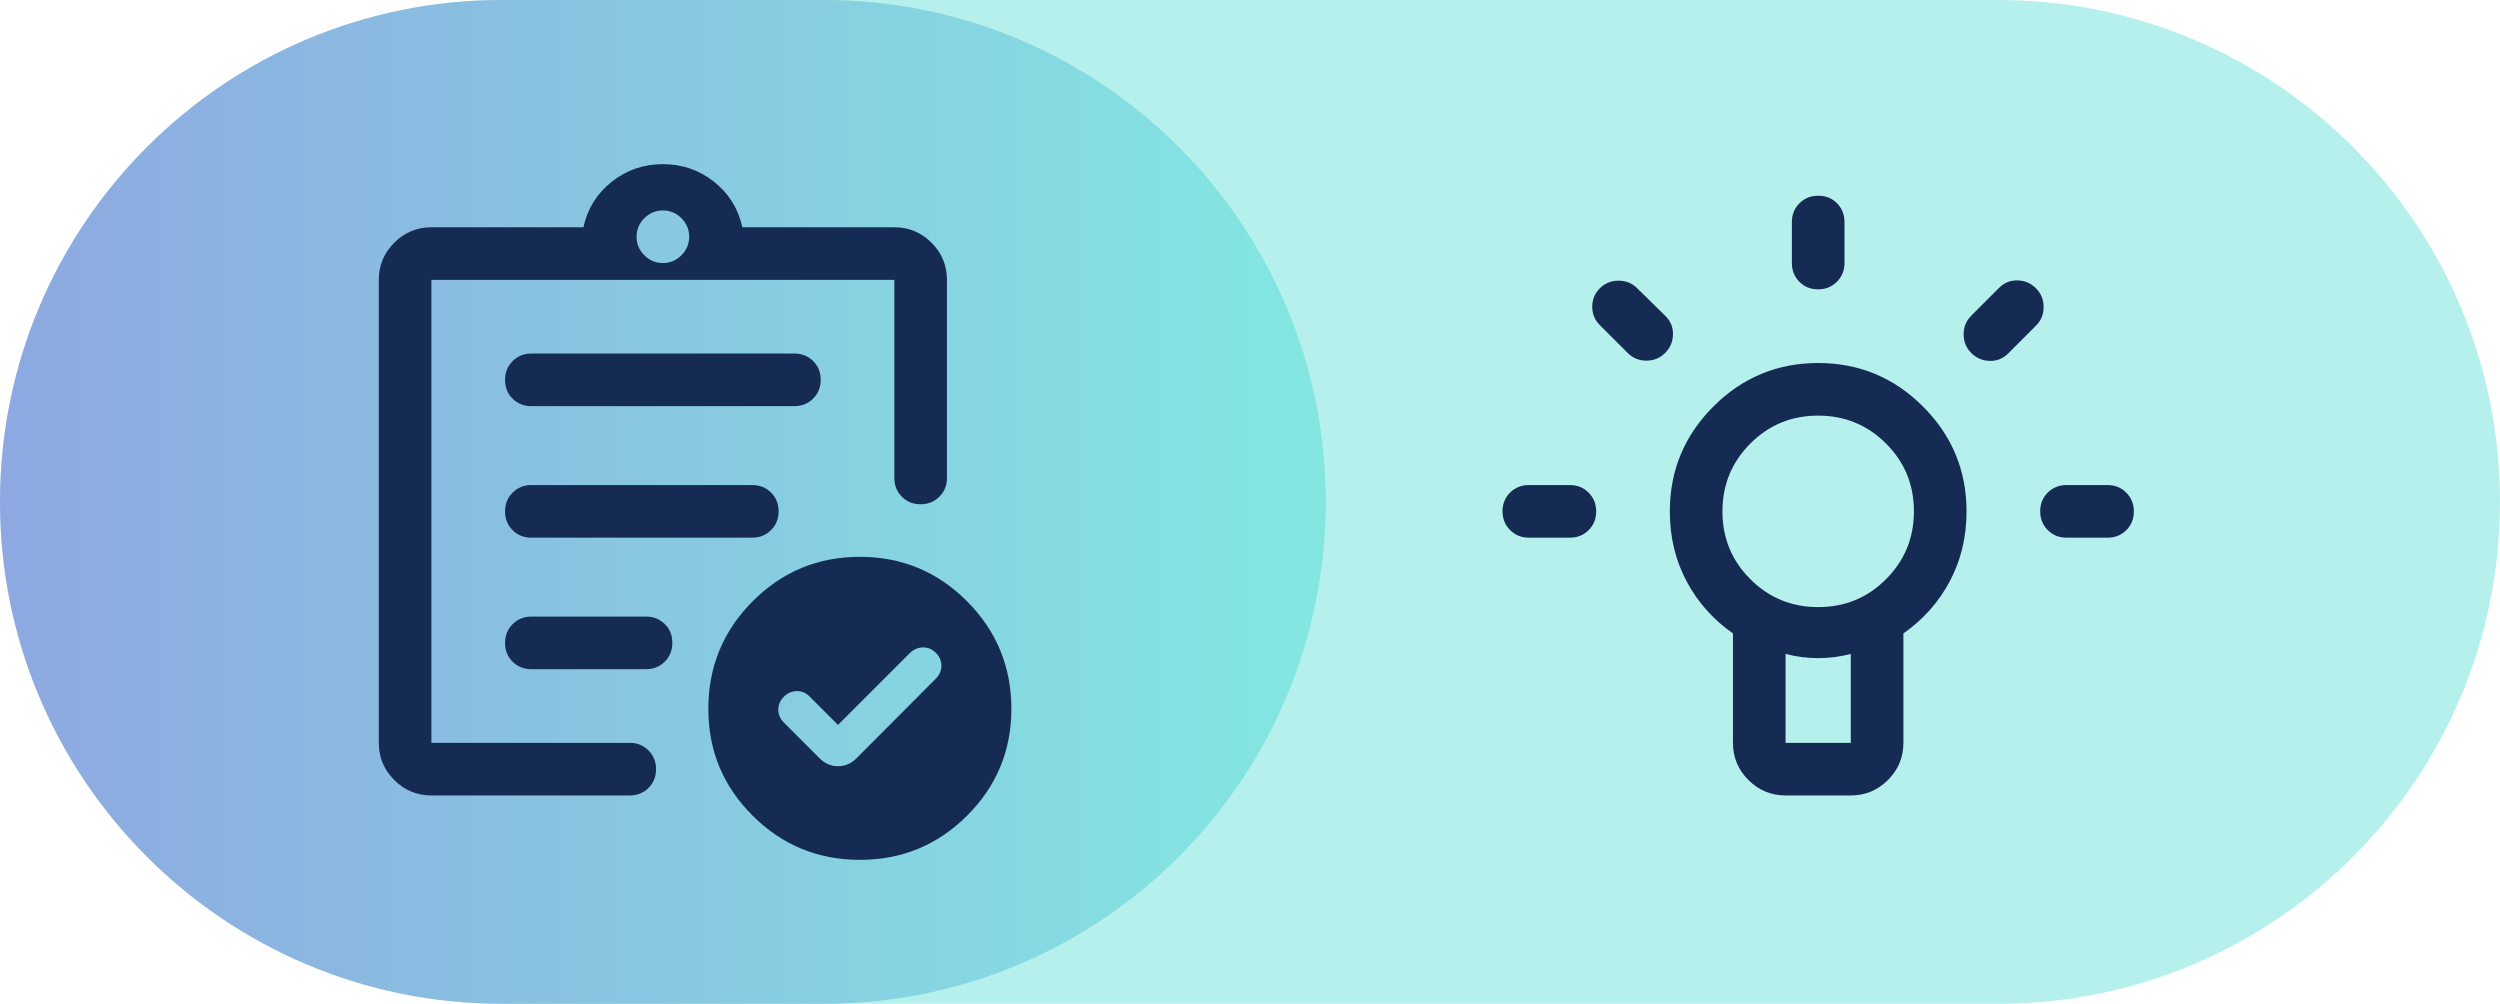
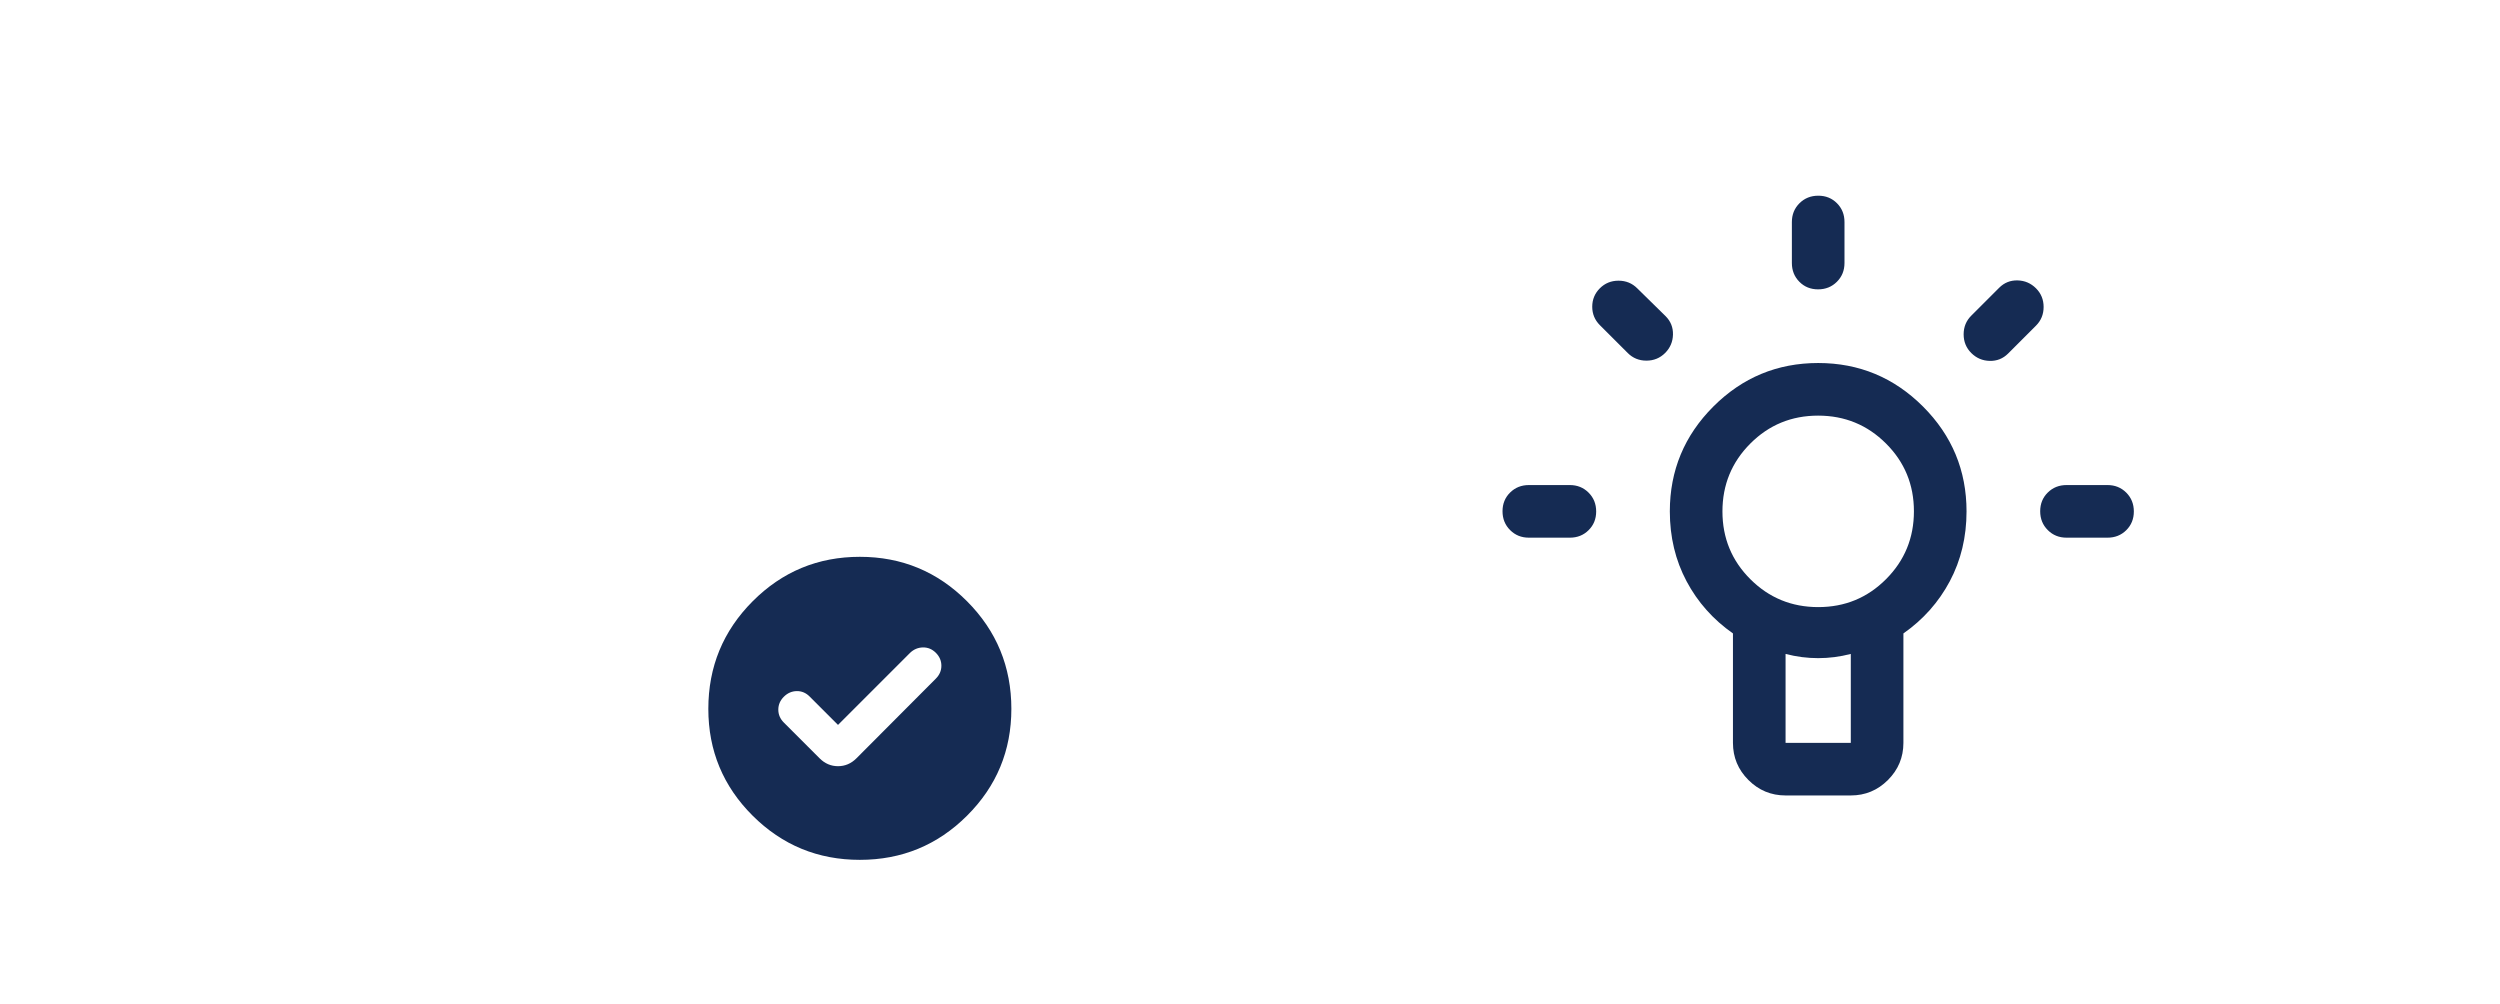
<svg xmlns="http://www.w3.org/2000/svg" width="132" height="53" viewBox="0 0 132 53" fill="none">
-   <path d="M0 26.5C0 11.864 11.864 0 26.5 0H105.5C120.136 0 132 11.864 132 26.5V26.5C132 41.136 120.136 53 105.5 53H26.5C11.864 53 0 41.136 0 26.5V26.5Z" fill="#6EE2DC" fill-opacity="0.5" />
-   <path d="M0 26.5C0 11.864 11.864 0 26.5 0H43.5C58.136 0 70 11.864 70 26.5V26.5C70 41.136 58.136 53 43.5 53H26.5C11.864 53 0 41.136 0 26.5V26.5Z" fill="url(#paint0_linear_75_211)" fill-opacity="0.7" />
  <path d="M97.389 11.722L97.389 13.889C97.389 14.282 97.255 14.612 96.988 14.878C96.721 15.145 96.39 15.278 95.995 15.278C95.6 15.278 95.271 15.145 95.007 14.878C94.743 14.612 94.611 14.282 94.611 13.889L94.611 11.722C94.611 11.329 94.745 10.999 95.012 10.732C95.279 10.466 95.61 10.333 96.005 10.333C96.4 10.333 96.729 10.466 96.993 10.732C97.257 10.999 97.389 11.329 97.389 11.722ZM111.278 28.389L109.111 28.389C108.718 28.389 108.388 28.255 108.122 27.988C107.855 27.721 107.722 27.39 107.722 26.995C107.722 26.6 107.855 26.271 108.122 26.007C108.388 25.743 108.718 25.611 109.111 25.611L111.278 25.611C111.671 25.611 112.001 25.745 112.268 26.012C112.534 26.279 112.667 26.61 112.667 27.005C112.667 27.4 112.534 27.729 112.268 27.993C112.001 28.257 111.671 28.389 111.278 28.389ZM82.889 28.389L80.722 28.389C80.329 28.389 79.999 28.255 79.733 27.988C79.466 27.721 79.333 27.39 79.333 26.995C79.333 26.6 79.466 26.271 79.733 26.007C79.999 25.743 80.329 25.611 80.722 25.611L82.889 25.611C83.282 25.611 83.612 25.745 83.878 26.012C84.145 26.279 84.278 26.61 84.278 27.005C84.278 27.4 84.145 27.729 83.878 27.993C83.612 28.257 83.282 28.389 82.889 28.389ZM86.445 15.222L87.945 16.695C88.213 16.963 88.343 17.287 88.333 17.667C88.324 18.046 88.185 18.37 87.917 18.639C87.648 18.907 87.319 19.042 86.93 19.042C86.541 19.042 86.213 18.907 85.945 18.639L84.472 17.167C84.204 16.898 84.07 16.574 84.07 16.195C84.07 15.815 84.204 15.491 84.472 15.222C84.741 14.954 85.07 14.82 85.458 14.82C85.847 14.82 86.176 14.954 86.445 15.222ZM107.5 17.195L106.028 18.667C105.759 18.935 105.435 19.065 105.055 19.055C104.676 19.046 104.352 18.907 104.083 18.639C103.815 18.37 103.68 18.042 103.68 17.653C103.68 17.264 103.815 16.935 104.083 16.667L105.555 15.195C105.824 14.926 106.148 14.796 106.528 14.805C106.907 14.815 107.231 14.954 107.5 15.222C107.769 15.491 107.903 15.819 107.903 16.208C107.903 16.597 107.769 16.926 107.5 17.195ZM96 19.167C98.157 19.167 100.002 19.933 101.535 21.465C103.067 22.998 103.833 24.843 103.833 27C103.833 28.352 103.539 29.581 102.951 30.688C102.363 31.794 101.546 32.713 100.5 33.445L100.5 39.222C100.5 39.986 100.228 40.64 99.684 41.184C99.14 41.728 98.486 42 97.722 42L94.278 42C93.514 42 92.86 41.728 92.316 41.184C91.772 40.64 91.5 39.986 91.5 39.222L91.5 33.445C90.454 32.713 89.636 31.794 89.049 30.688C88.461 29.581 88.167 28.352 88.167 27C88.167 24.843 88.933 22.998 90.465 21.465C91.998 19.933 93.843 19.167 96 19.167ZM97.722 34.528C97.435 34.602 97.148 34.657 96.861 34.695C96.574 34.731 96.287 34.75 96 34.75C95.713 34.75 95.426 34.731 95.139 34.695C94.852 34.657 94.565 34.602 94.278 34.528L94.278 39.222L97.722 39.222L97.722 34.528ZM95.997 21.945C94.591 21.945 93.398 22.436 92.417 23.42C91.435 24.404 90.945 25.598 90.945 27.003C90.945 28.409 91.436 29.602 92.42 30.583C93.404 31.565 94.598 32.055 96.003 32.055C97.409 32.055 98.602 31.564 99.583 30.58C100.565 29.596 101.055 28.402 101.055 26.997C101.055 25.591 100.564 24.398 99.58 23.417C98.596 22.435 97.402 21.945 95.997 21.945Z" fill="#152B53" />
-   <path d="M22.778 42C22.014 42 21.36 41.728 20.816 41.184C20.272 40.64 20 39.986 20 39.222V14.778C20 14.014 20.272 13.36 20.816 12.816C21.36 12.272 22.014 12 22.778 12H30.805C31.018 11.019 31.516 10.218 32.299 9.597C33.081 8.977 33.981 8.667 35 8.667C36.019 8.667 36.919 8.977 37.701 9.597C38.484 10.218 38.981 11.019 39.195 12H47.222C47.986 12 48.64 12.272 49.184 12.816C49.728 13.36 50 14.014 50 14.778V25.236C50 25.63 49.866 25.959 49.599 26.226C49.332 26.492 49.001 26.625 48.606 26.625C48.211 26.625 47.882 26.492 47.618 26.226C47.354 25.959 47.222 25.63 47.222 25.236V14.778H22.778V39.222H33.25C33.644 39.222 33.974 39.356 34.24 39.623C34.506 39.89 34.639 40.221 34.639 40.616C34.639 41.011 34.506 41.34 34.24 41.604C33.974 41.868 33.644 42 33.25 42H22.778ZM22.778 37.361V39.222V14.778V26.708V26.555V37.361ZM28.055 35.333H34.111C34.505 35.333 34.834 35.2 35.101 34.933C35.367 34.666 35.5 34.335 35.5 33.94C35.5 33.545 35.367 33.215 35.101 32.951C34.834 32.687 34.505 32.556 34.111 32.556H28.055C27.662 32.556 27.332 32.689 27.066 32.956C26.8 33.224 26.667 33.554 26.667 33.949C26.667 34.344 26.8 34.674 27.066 34.938C27.332 35.202 27.662 35.333 28.055 35.333ZM28.055 28.389H39.722C40.116 28.389 40.446 28.255 40.712 27.988C40.978 27.721 41.111 27.39 41.111 26.995C41.111 26.6 40.978 26.271 40.712 26.007C40.446 25.743 40.116 25.611 39.722 25.611H28.055C27.662 25.611 27.332 25.745 27.066 26.012C26.8 26.279 26.667 26.61 26.667 27.005C26.667 27.4 26.8 27.729 27.066 27.993C27.332 28.257 27.662 28.389 28.055 28.389ZM28.055 21.445H41.945C42.338 21.445 42.668 21.311 42.934 21.044C43.2 20.777 43.333 20.446 43.333 20.051C43.333 19.656 43.2 19.326 42.934 19.063C42.668 18.799 42.338 18.667 41.945 18.667H28.055C27.662 18.667 27.332 18.8 27.066 19.068C26.8 19.334 26.667 19.666 26.667 20.061C26.667 20.456 26.8 20.785 27.066 21.049C27.332 21.313 27.662 21.445 28.055 21.445ZM35 13.889C35.38 13.889 35.706 13.752 35.979 13.479C36.252 13.206 36.389 12.88 36.389 12.5C36.389 12.12 36.252 11.794 35.979 11.521C35.706 11.248 35.38 11.111 35 11.111C34.62 11.111 34.294 11.248 34.021 11.521C33.748 11.794 33.611 12.12 33.611 12.5C33.611 12.88 33.748 13.206 34.021 13.479C34.294 13.752 34.62 13.889 35 13.889Z" fill="#152B53" />
  <path d="M44.247 38.275L42.747 36.775C42.553 36.581 42.326 36.486 42.067 36.49C41.807 36.495 41.581 36.594 41.386 36.789C41.192 36.983 41.095 37.21 41.095 37.469C41.095 37.729 41.192 37.956 41.386 38.15L43.275 40.039C43.553 40.316 43.877 40.455 44.247 40.455C44.618 40.455 44.942 40.316 45.22 40.039L49.414 35.83C49.608 35.636 49.705 35.409 49.705 35.15C49.705 34.891 49.608 34.664 49.414 34.469C49.219 34.275 48.992 34.18 48.733 34.184C48.474 34.189 48.247 34.284 48.053 34.469L44.247 38.275ZM45.4 45.4C43.187 45.4 41.3 44.623 39.74 43.068C38.18 41.513 37.4 39.633 37.4 37.428C37.4 35.207 38.18 33.313 39.74 31.748C41.3 30.183 43.186 29.4 45.4 29.4C47.613 29.4 49.5 30.183 51.06 31.748C52.62 33.313 53.4 35.207 53.4 37.428C53.4 39.633 52.62 41.513 51.06 43.068C49.5 44.623 47.614 45.4 45.4 45.4Z" fill="#152B53" />
  <defs>
    <linearGradient id="paint0_linear_75_211" x1="68.581" y1="22.26" x2="-35.473" y2="22.26" gradientUnits="userSpaceOnUse">
      <stop stop-color="#6EE2DC" />
      <stop offset="1" stop-color="#855BDC" />
    </linearGradient>
  </defs>
</svg>